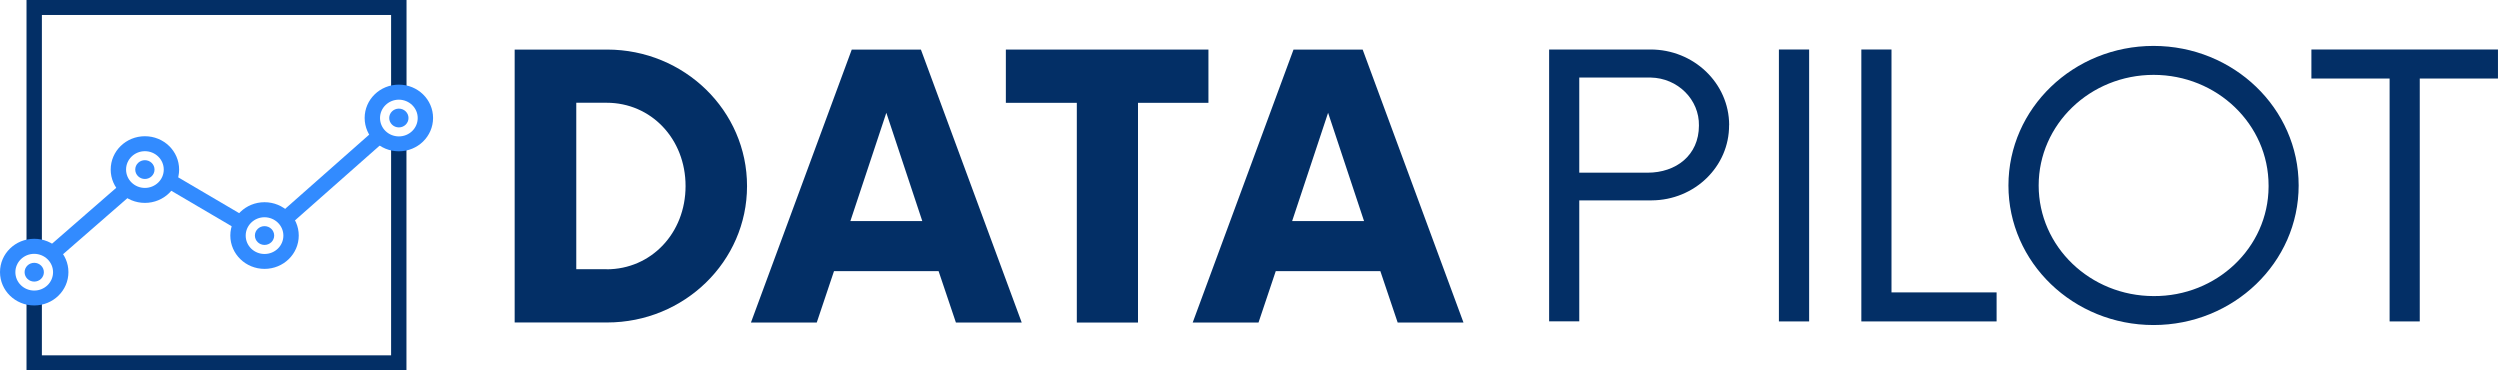
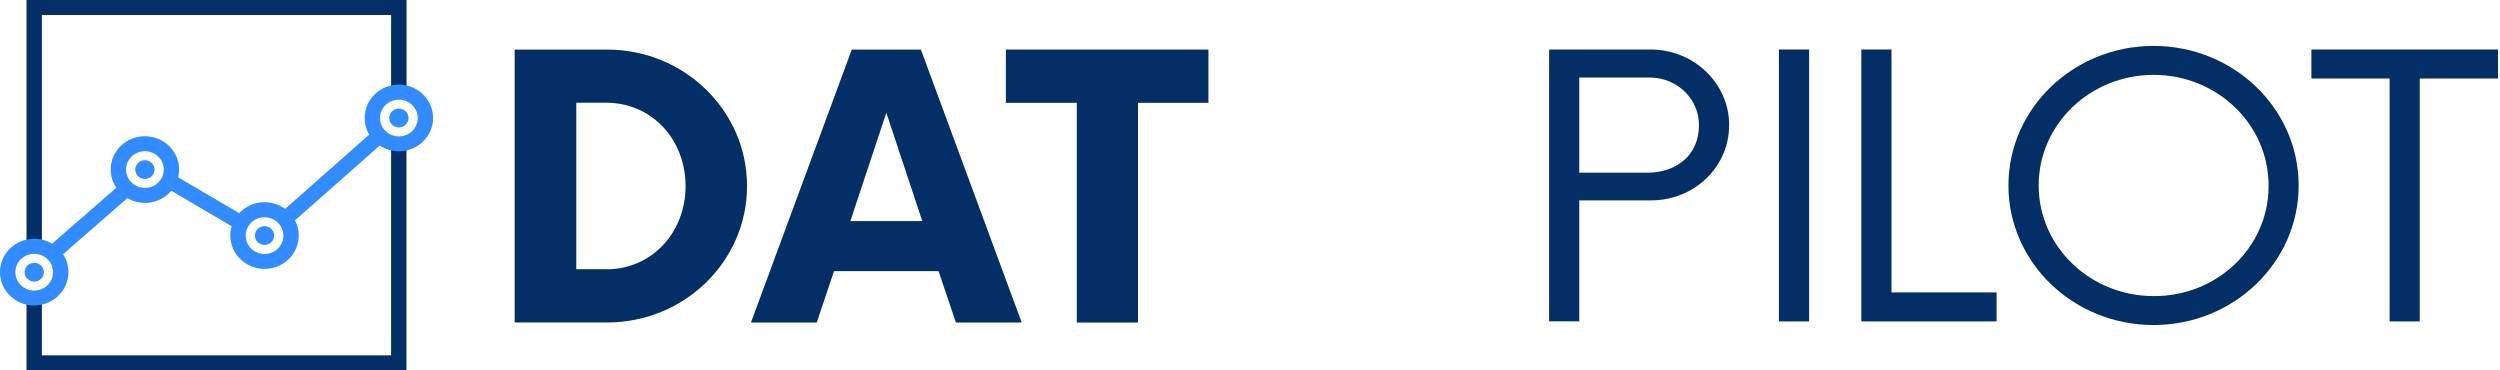
<svg xmlns="http://www.w3.org/2000/svg" width="216" height="32" viewBox="0 0 216 32" fill="none">
  <path d="M149.393 10.813C149.412 14.383 146.419 17.293 142.705 17.312C142.667 17.312 142.636 17.312 142.598 17.312H136.449V27.765H133.844V4.277H142.598C146.343 4.271 149.387 7.188 149.399 10.788C149.399 10.794 149.399 10.807 149.399 10.813H149.393ZM146.788 10.855C146.832 8.604 144.959 6.743 142.617 6.7C142.53 6.7 142.442 6.7 142.354 6.7H136.449V14.92H142.354C144.797 14.92 146.788 13.431 146.788 10.849V10.855Z" fill="#032F66" />
  <path d="M153.697 4.277H156.309V27.771H153.697V4.277Z" fill="#032F66" />
  <path d="M172.506 25.263V27.771H160.82V4.277H163.425V25.263H172.506Z" fill="#032F66" />
  <path d="M173.529 16.025C173.529 9.361 179.147 3.967 186.066 3.967C192.986 3.967 198.604 9.367 198.604 16.025C198.604 22.682 192.986 28.083 186.066 28.083C179.14 28.083 173.529 22.682 173.529 16.025ZM196.005 16.025C196.005 10.746 191.559 6.469 186.073 6.469C180.587 6.469 176.141 10.746 176.141 16.025C176.141 21.303 180.587 25.575 186.073 25.581C191.521 25.617 195.973 21.395 196.005 16.153C196.005 16.11 196.005 16.067 196.005 16.031V16.025Z" fill="#032F66" />
  <path d="M215.824 6.785H209.067V27.771H206.462V6.785H199.705V4.277H215.824V6.785Z" fill="#032F66" />
  <path d="M44.467 4.283H52.451C59.133 4.283 64.55 9.568 64.544 16.079C64.544 22.584 59.127 27.862 52.451 27.862H44.467V4.283ZM52.414 23.267C56.246 23.267 59.233 20.161 59.233 16.073C59.233 11.984 56.246 8.878 52.414 8.878H49.79V23.261H52.414V23.267Z" fill="#032F66" />
  <path d="M81.094 23.426H72.058L70.567 27.868H64.881L73.592 4.283H79.566L88.277 27.868H82.591L81.094 23.426ZM79.685 19.099L76.579 9.745L73.473 19.099H79.685Z" fill="#032F66" />
  <path d="M104.416 8.884H98.323V27.868H93.037V8.884H86.906V4.283H104.409V8.884H104.416Z" fill="#032F66" />
-   <path d="M119.262 23.426H110.225L108.735 27.868H103.049L111.76 4.283H117.734L126.445 27.868H120.759L119.262 23.426ZM117.853 19.099L114.747 9.745L111.641 19.099H117.853Z" fill="#032F66" />
  <path d="M35.124 32.001H2.291V25.905H3.619V30.701H33.791V12.4H35.118V31.995L35.124 32.001Z" fill="#032F66" />
  <path d="M3.619 20.931H2.291V0H35.124V7.805H33.791V1.294H3.619V20.924V20.931Z" fill="#032F66" />
  <path d="M12.52 17.53C10.886 17.53 9.564 16.242 9.564 14.65C9.564 13.057 10.886 11.77 12.52 11.77C14.155 11.77 15.476 13.057 15.476 14.65C15.476 16.242 14.155 17.53 12.52 17.53ZM12.52 13.063C11.625 13.063 10.892 13.771 10.892 14.65C10.892 15.522 11.618 16.236 12.52 16.236C13.416 16.236 14.149 15.528 14.149 14.65C14.149 13.777 13.422 13.063 12.52 13.063Z" fill="#328BFF" />
  <path d="M2.956 26.391C1.321 26.391 0 25.104 0 23.511C0 21.918 1.321 20.631 2.956 20.631C4.59 20.631 5.912 21.918 5.912 23.511C5.912 25.104 4.59 26.391 2.956 26.391ZM2.956 21.931C2.06 21.931 1.328 22.639 1.328 23.517C1.328 24.396 2.054 25.104 2.956 25.104C3.858 25.104 4.584 24.396 4.584 23.517C4.584 22.645 3.858 21.937 2.956 21.931Z" fill="#328BFF" />
  <path d="M22.856 23.231C21.222 23.231 19.9 21.944 19.9 20.351C19.9 18.758 21.222 17.471 22.856 17.471C24.491 17.471 25.812 18.758 25.812 20.351C25.812 21.944 24.491 23.231 22.856 23.231ZM22.856 18.77C21.961 18.77 21.228 19.478 21.228 20.357C21.228 21.236 21.954 21.944 22.856 21.944C23.758 21.944 24.484 21.236 24.484 20.357C24.484 19.484 23.758 18.777 22.856 18.77Z" fill="#328BFF" />
  <path d="M34.462 13.073C32.827 13.073 31.506 11.785 31.506 10.193C31.506 8.6 32.827 7.312 34.462 7.312C36.096 7.312 37.417 8.6 37.417 10.193C37.417 11.785 36.096 13.073 34.462 13.073ZM34.462 8.612C33.566 8.612 32.834 9.32 32.834 10.199C32.834 11.078 33.56 11.785 34.462 11.785C35.364 11.785 36.09 11.078 36.09 10.199C36.09 9.326 35.364 8.618 34.462 8.612Z" fill="#328BFF" />
  <path d="M10.526 15.806L4.035 21.457L4.92 22.422L11.411 16.77L10.526 15.806Z" fill="#328BFF" />
  <path d="M14.931 15.05L14.246 16.158L20.221 19.668L20.906 18.559L14.931 15.05Z" fill="#328BFF" />
  <path d="M25.164 19.325L24.25 18.385L32.26 11.312L33.174 12.252L25.164 19.325Z" fill="#328BFF" />
  <path d="M2.958 24.33C3.418 24.33 3.791 23.967 3.791 23.519C3.791 23.07 3.418 22.707 2.958 22.707C2.498 22.707 2.125 23.07 2.125 23.519C2.125 23.967 2.498 24.33 2.958 24.33Z" fill="#328BFF" />
  <path d="M12.518 15.463C12.978 15.463 13.351 15.1 13.351 14.651C13.351 14.203 12.978 13.84 12.518 13.84C12.058 13.84 11.685 14.203 11.685 14.651C11.685 15.1 12.058 15.463 12.518 15.463Z" fill="#328BFF" />
  <path d="M22.856 21.162C23.316 21.162 23.689 20.799 23.689 20.351C23.689 19.902 23.316 19.539 22.856 19.539C22.396 19.539 22.023 19.902 22.023 20.351C22.023 20.799 22.396 21.162 22.856 21.162Z" fill="#328BFF" />
  <path d="M34.462 11.008C34.922 11.008 35.295 10.645 35.295 10.196C35.295 9.748 34.922 9.385 34.462 9.385C34.002 9.385 33.629 9.748 33.629 10.196C33.629 10.645 34.002 11.008 34.462 11.008Z" fill="#328BFF" />
</svg>